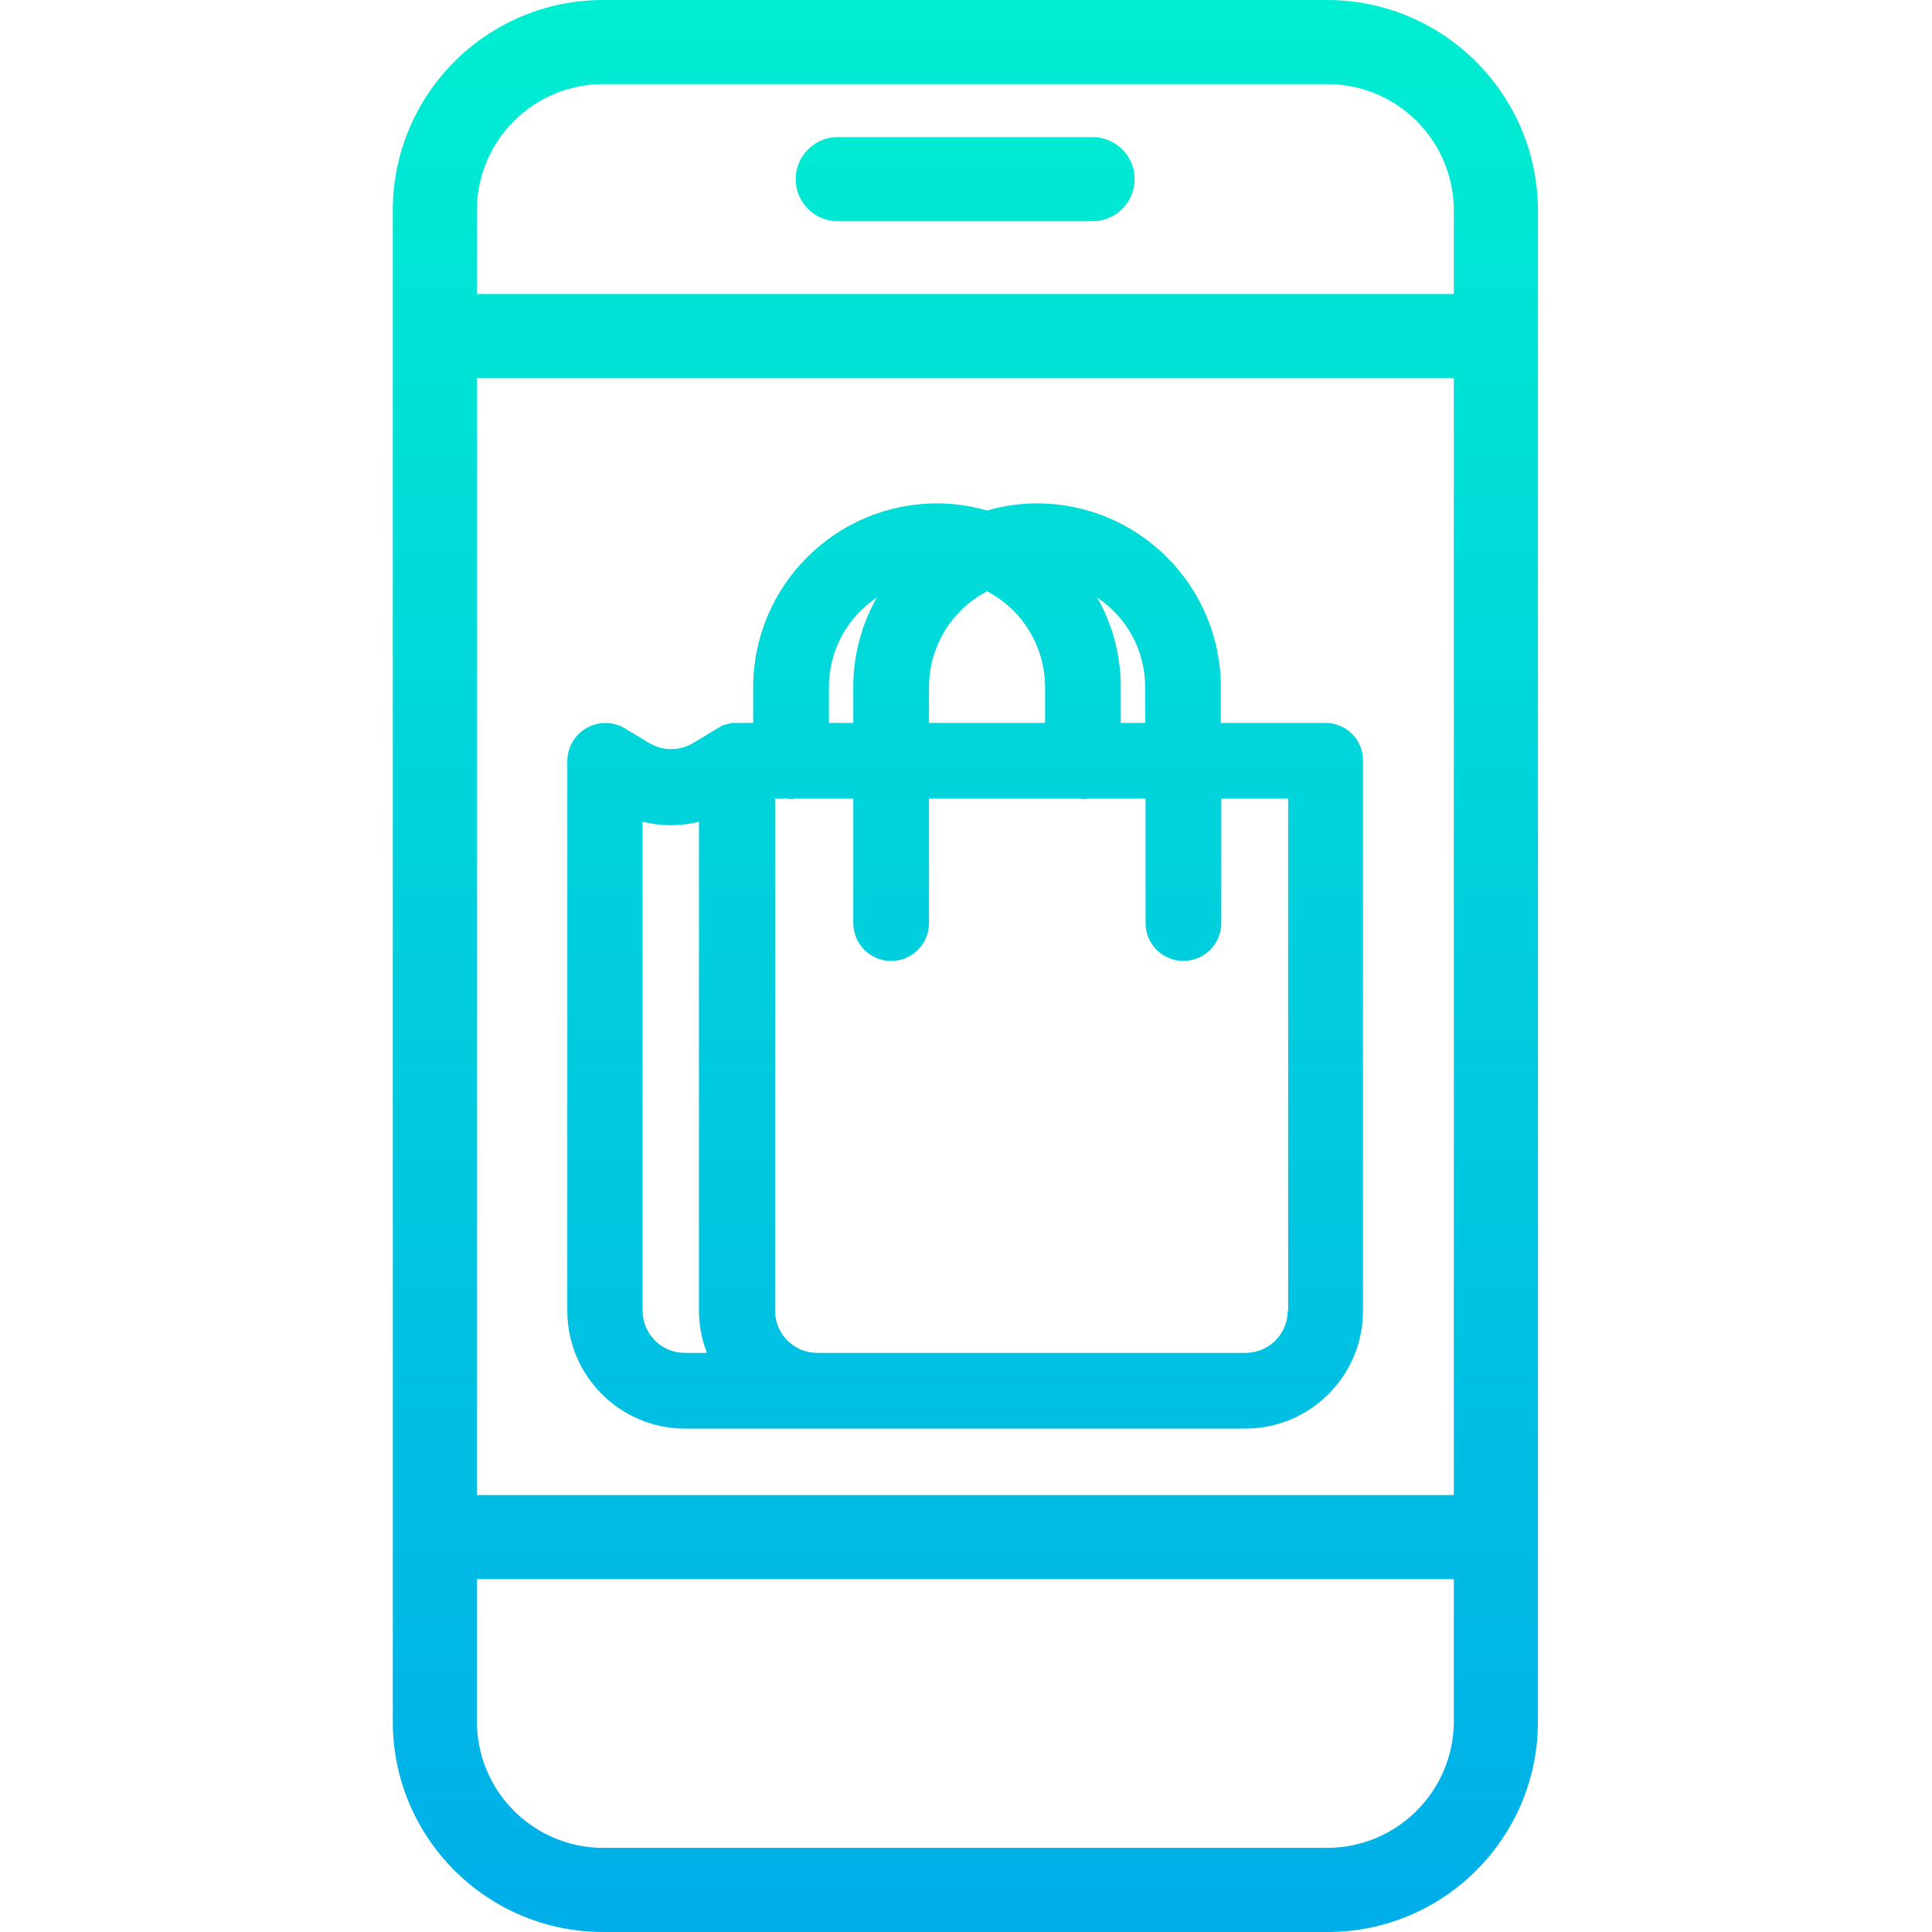
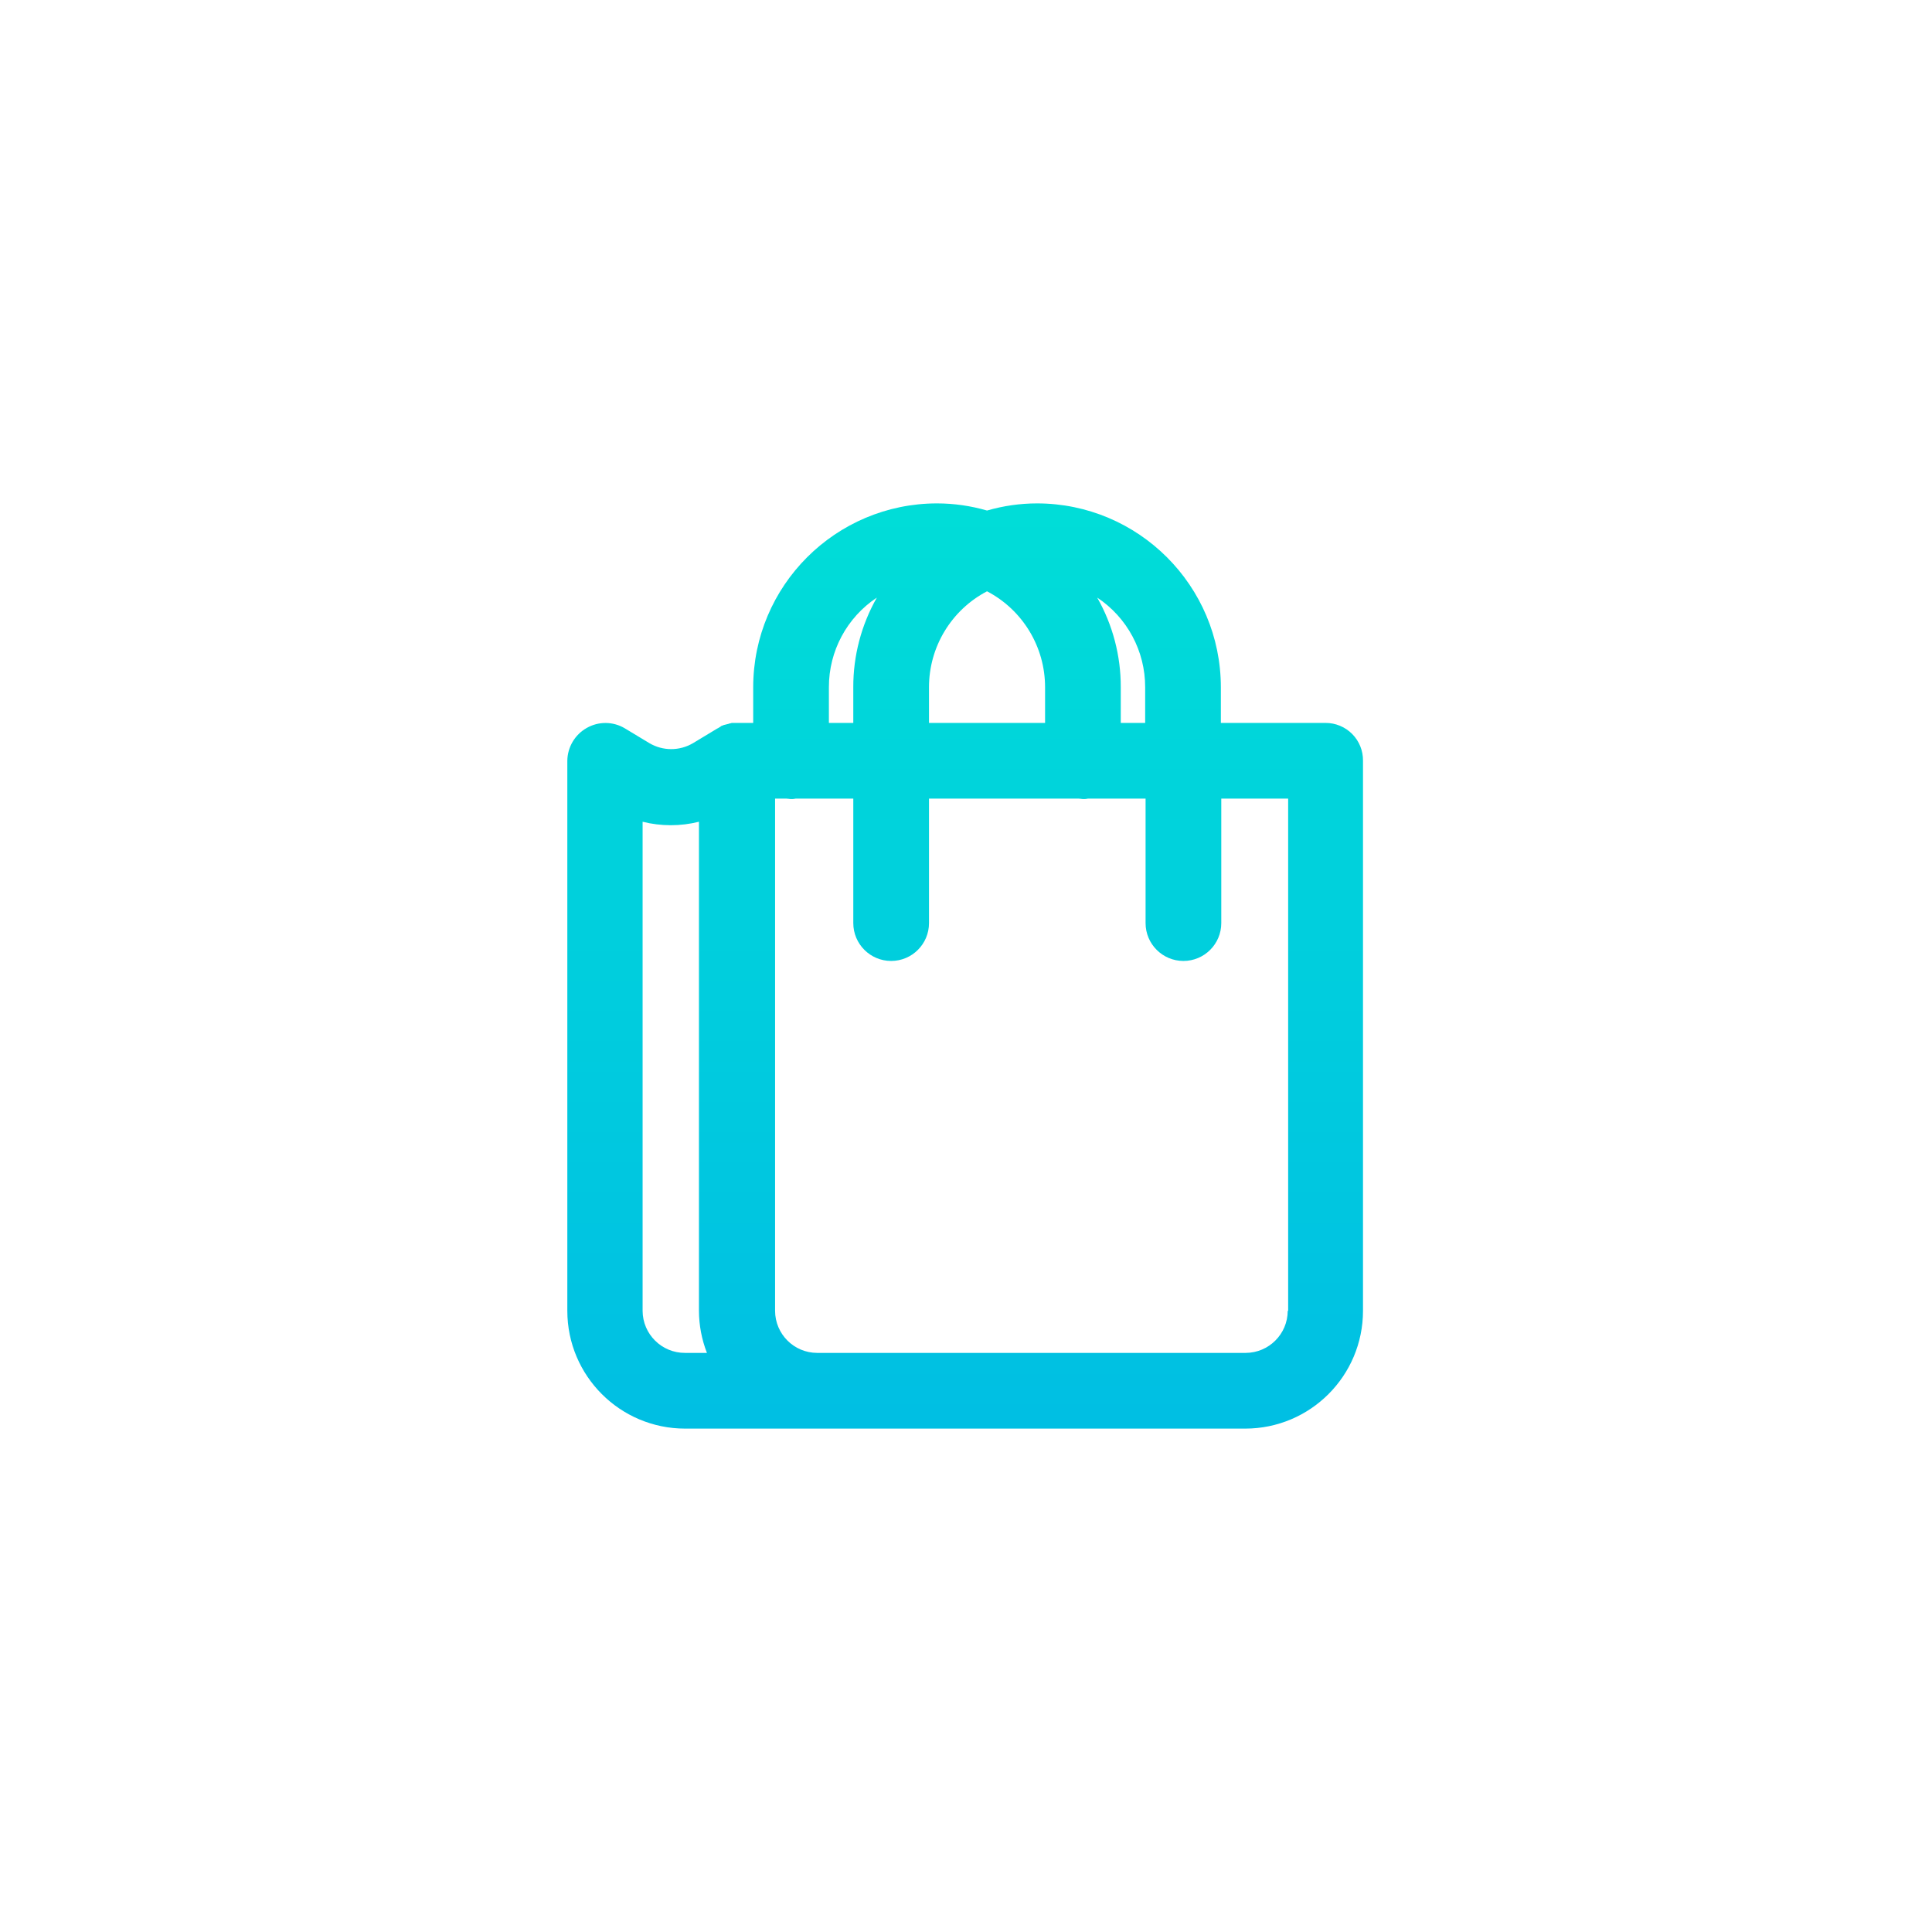
<svg xmlns="http://www.w3.org/2000/svg" xmlns:xlink="http://www.w3.org/1999/xlink" height="459pt" viewBox="-93 0 459 459.4" width="459pt">
  <linearGradient id="a">
    <stop offset="0" stop-color="#00efd1" />
    <stop offset="1" stop-color="#00acea" />
  </linearGradient>
  <linearGradient id="b" gradientTransform="matrix(1 0 0 -1 -119.7 487.7)" gradientUnits="userSpaceOnUse" x1="256.05" x2="256.05" xlink:href="#a" y1="495.289" y2="13.659" />
  <linearGradient id="c" gradientTransform="matrix(1 0 0 -1 -119.7 487.7)" gradientUnits="userSpaceOnUse" x1="256" x2="256" xlink:href="#a" y1="495.289" y2="13.659" />
  <linearGradient id="d" gradientTransform="matrix(1 0 0 -1 -119.7 487.7)" gradientUnits="userSpaceOnUse" x1="256.001" x2="256.001" xlink:href="#a" y1="495.289" y2="13.659" />
-   <path d="m222.398 0h-172.199c-27.609.012-49.988 22.391-50 50v359.398c.012 27.613 22.391 49.992 50 50h172.301c27.609-.008 49.988-22.387 50-50v-359.398c-.094-27.613-22.484-49.961-50.102-50zm-202.199 89.898h232.301v265.602h-232.301zm30-69.898h172.301c16.547.047 29.953 13.453 30 30v19.898h-232.301v-19.898c.016-16.562 13.438-29.988 30-30zm172.199 419.398h-172.199c-16.547-.047-29.949-13.449-30-30v-33.898h232.301v33.898c-.094 16.57-13.531 29.961-30.102 30zm0 0" fill="url(#b)" />
-   <path d="m106 52.602h60.602c5.52 0 10-4.48 10-10 0-5.523-4.48-10-10-10h-60.602c-5.523 0-10 4.477-10 10 0 5.52 4.477 10 10 10zm0 0" fill="url(#c)" />
-   <path d="m136.301 378.801c-15.797 0-28.602 12.805-28.602 28.598 0 15.797 12.805 28.602 28.602 28.602 15.793 0 28.598-12.805 28.598-28.602.004-15.797-12.801-28.602-28.598-28.598zm0 37.301c-4.75 0-8.602-3.852-8.602-8.602s3.852-8.602 8.602-8.602 8.598 3.852 8.598 8.602-3.848 8.602-8.598 8.602zm0 0" fill="url(#c)" />
  <path d="m222 171.898h-24.898v-8.5c-.027-24.121-19.578-43.672-43.703-43.699-4.023.004-8.031.578-11.898 1.699-3.867-1.121-7.875-1.695-11.898-1.699-24.125.027-43.676 19.578-43.703 43.699v8.5h-4.898c-.172-.016-.348.02-.5.102-.141-.016-.281.02-.398.102-.102 0-.301.098-.402.098-.098 0-.301.102-.398.102-.102 0-.301.098-.402.098-.199.102-.297.102-.5.203-.098 0-.199.098-.297.199-.203.098-.301.199-.5.301-.055.055-.125.09-.203.098l-5.797 3.5c-3.207 1.902-7.195 1.902-10.402 0l-5.801-3.5c-2.789-1.68-6.27-1.719-9.098-.098-2.812 1.594-4.566 4.566-4.602 7.797v130.801c.012 15.461 12.539 27.992 28 28h133.199c15.461-.008 27.992-12.539 28-28v-130.801c.035-2.379-.891-4.672-2.562-6.363-1.672-1.691-3.957-2.641-6.336-2.637zm-42.898-8.5v8.5h-5.801v-8.5c.02-7.465-1.91-14.809-5.602-21.297 7.137 4.734 11.418 12.734 11.402 21.297zm-51.402 8.5v-8.5c0-9.574 5.316-18.359 13.801-22.797 8.484 4.438 13.801 13.223 13.801 22.797v8.5zm-23.801-8.5c-.016-8.562 4.266-16.562 11.402-21.297-3.691 6.488-5.621 13.832-5.602 21.297v8.5h-5.801zm-44.297 148.301v-116.301c4.398 1.102 9 1.102 13.398 0v116.301c.012 3.422.656 6.812 1.898 10h-5.199c-5.551.027-10.07-4.449-10.098-10zm153.398 0c-.016 5.516-4.484 9.984-10 10h-101.898c-5.52-.016-9.984-4.484-10-10v-121.801h2.699c.398 0 .699.102 1.098.102.371.016.742-.016 1.102-.102h13.699v29.602c0 4.969 4.031 9 9 9 4.973 0 9-4.031 9-9v-29.602h35.602c.398 0 .699.102 1.098.102.371.016.742-.016 1.102-.102h13.699v29.602c0 4.969 4.031 9 9 9 4.973 0 9-4.031 9-9v-29.602h15.902v121.801zm0 0" fill="url(#d)" />
</svg>